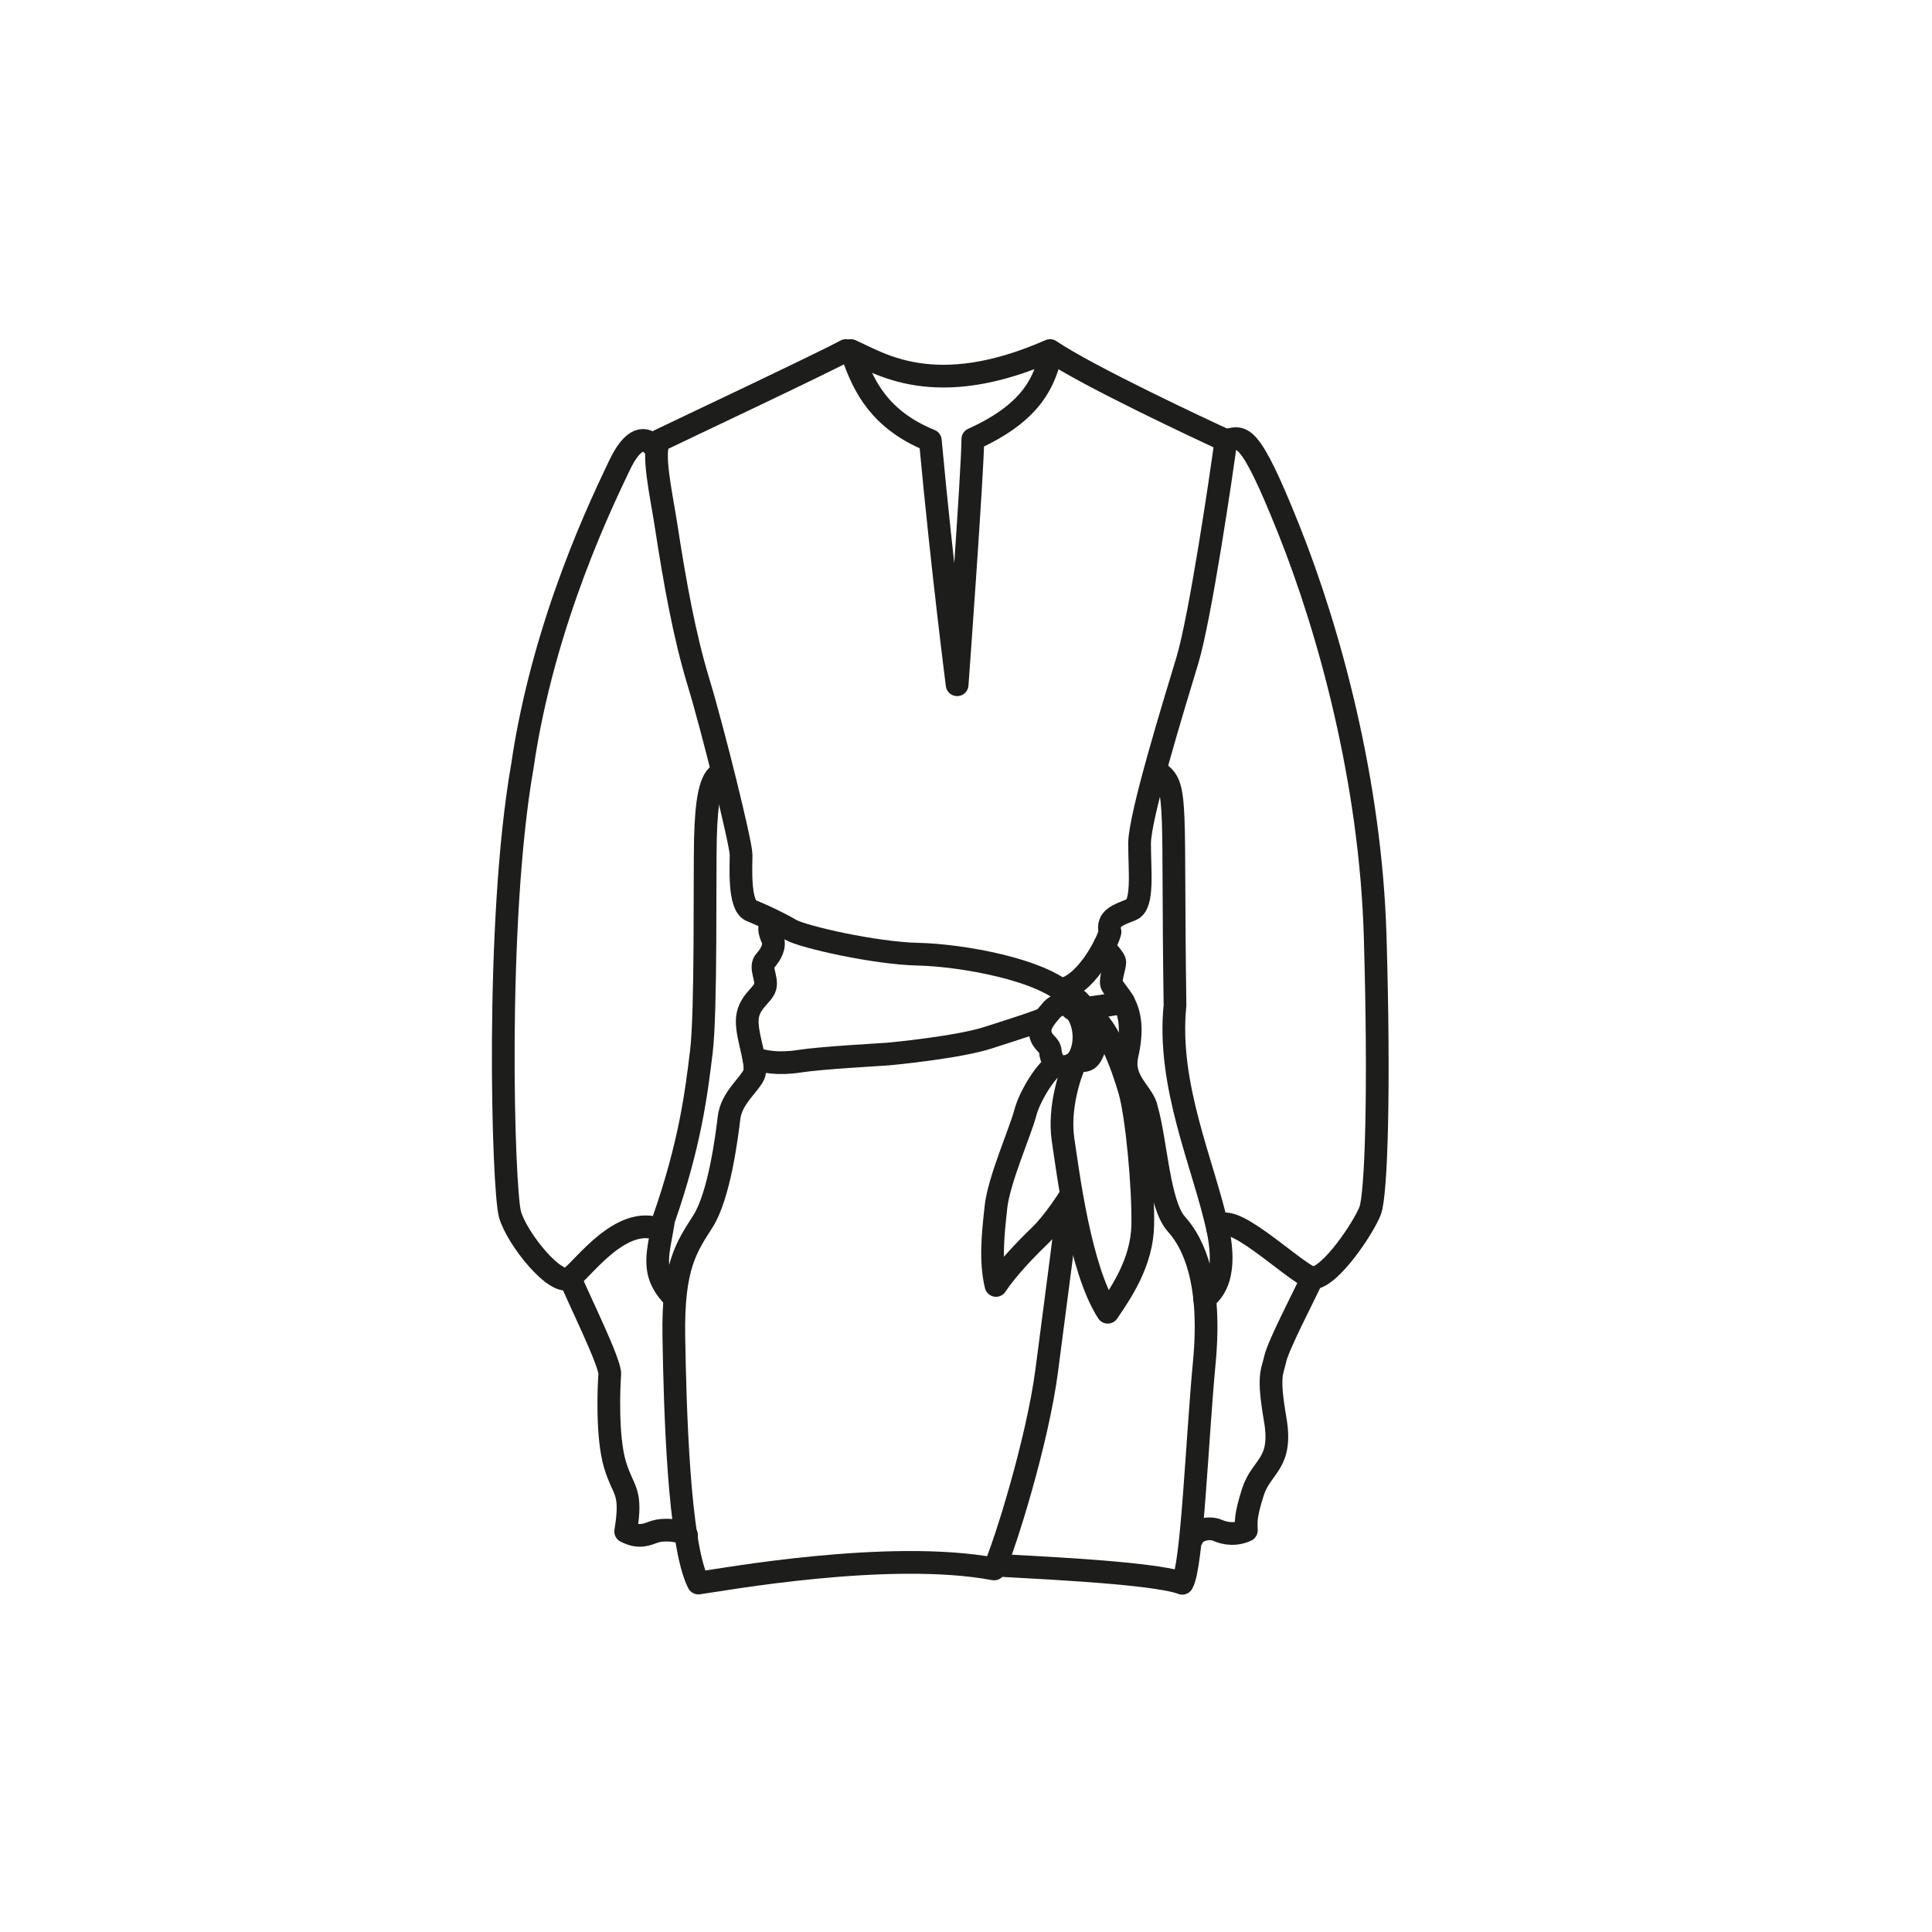
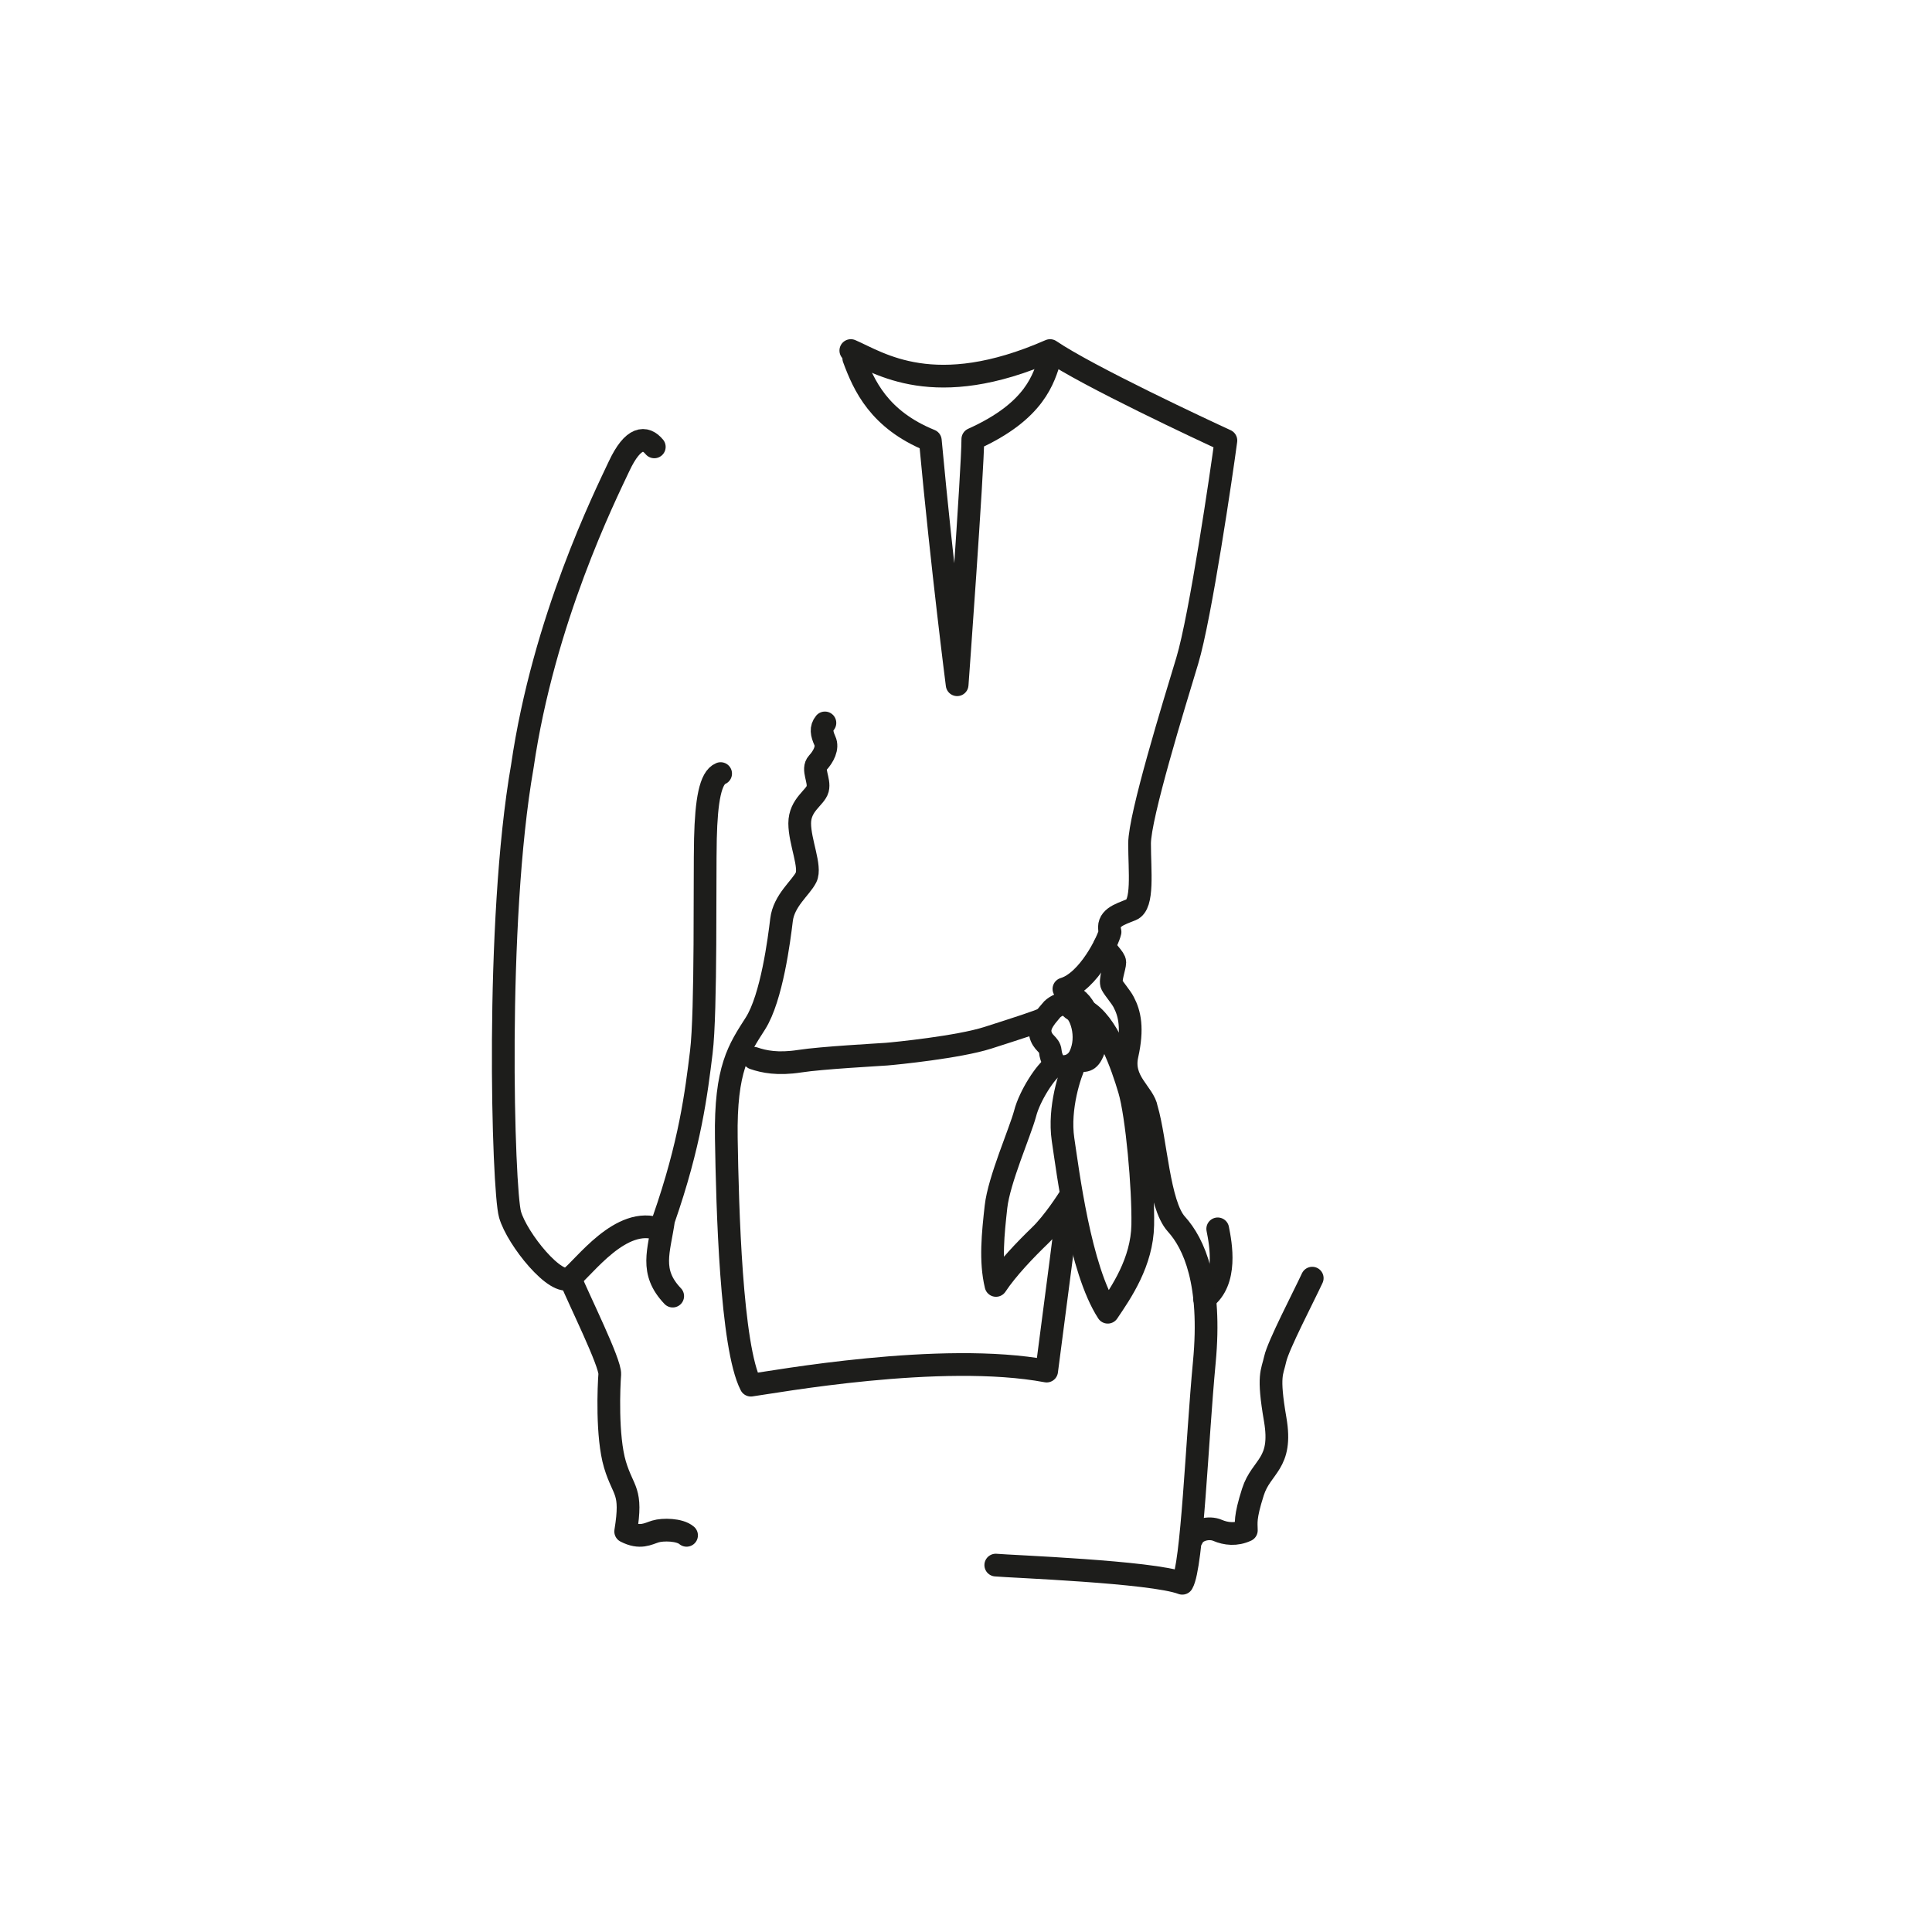
<svg xmlns="http://www.w3.org/2000/svg" id="Calque_1" viewBox="0 0 85.04 85.04">
  <defs>
    <style>.cls-1{fill:none;stroke:#1d1d1b;stroke-linecap:round;stroke-linejoin:round;}</style>
  </defs>
  <path class="cls-1" d="M28.8,19.67c-.39-.47-.93-.47-1.55,.85-.62,1.32-3.32,6.75-4.26,13.22-1.2,6.85-.85,18.64-.54,19.72s2.05,3.23,2.65,2.79,2.24-2.78,3.92-2.14" />
  <path class="cls-1" d="M30.22,67.58c-.3-.26-1.04-.27-1.37-.17-.33,.1-.67,.33-1.31,0,.3-1.84-.1-1.71-.47-2.94-.37-1.24-.27-3.48-.23-3.98,.03-.5-1.34-3.25-1.74-4.22" />
  <path class="cls-1" d="M31.72,34.05c-.45,.18-.63,1.18-.67,2.87-.04,1.69,.04,7.6-.18,9.39-.22,1.79-.49,4.03-1.66,7.38-.2,1.39-.63,2.28,.4,3.36" />
-   <path class="cls-1" d="M37.23,15.43c-.98,.54-7.43,3.58-8.21,3.96-.33,.52,.08,2.35,.29,3.69,.4,2.6,.81,4.88,1.43,6.93,.63,2.06,1.88,7.11,1.88,7.61s-.11,2.24,.44,2.46c.54,.22,1.22,.54,1.75,.85,.54,.31,3.71,1.03,5.59,1.07s5.59,.67,6.71,1.92" />
-   <path class="cls-1" d="M51.05,34.05c.81,.58,.54,1.52,.67,10.2-.36,3.53,1.25,6.98,1.88,9.84,.4-1.03,3.31,1.88,4.16,2.17,.81-.02,2.28-2.26,2.55-2.97,.27-.72,.42-5.28,.22-12.08-.2-6.8-2.01-13.42-3.8-17.9s-2.06-4.07-2.77-3.92" />
  <path class="cls-1" d="M53.6,54.09c.13,.65,.45,2.31-.58,3.07" />
  <path class="cls-1" d="M57.76,56.26c-.37,.8-1.5,2.96-1.63,3.56s-.34,.69,0,2.66c.34,1.98-.61,2.03-.98,3.19-.37,1.16-.29,1.37-.29,1.69-.45,.21-.9,.16-1.27,0-.37-.16-.95-.03-1.11,.34" />
  <path class="cls-1" d="M33.18,46.58c.44,.15,1.05,.28,2.02,.13s3.43-.28,3.82-.31,3.18-.31,4.46-.72c1.28-.41,2.31-.74,2.49-.85" />
  <path class="cls-1" d="M47.33,46.78c-.23,.47-.74,1.98-.54,3.37,.21,1.38,.74,5.72,1.97,7.61,.59-.87,1.51-2.2,1.54-3.84,.03-1.64-.26-4.84-.59-5.95s-.97-2.95-1.95-3.49" />
-   <path class="cls-1" d="M46.4,46.92c-.36,.21-1.08,1.31-1.28,2.1-.21,.79-1.15,2.92-1.28,4.1-.13,1.18-.26,2.38,0,3.46,.49-.74,1.31-1.59,1.92-2.18,.62-.59,1.28-1.64,1.28-1.64-.03,.38-.56,4.49-.97,7.59s-1.82,7.61-2.31,8.71c-4.64-.87-12.04,.49-13.02,.62-.87-1.69-1.03-7.79-1.08-10.87-.05-3.08,.56-3.92,1.28-5.05,.72-1.13,1.05-3.72,1.15-4.56,.1-.85,.85-1.41,1.08-1.87s-.28-1.56-.28-2.38,.69-1.13,.79-1.51-.26-.87,0-1.15,.46-.67,.32-.97c-.14-.31-.19-.56,0-.79" />
+   <path class="cls-1" d="M46.4,46.92c-.36,.21-1.08,1.31-1.28,2.1-.21,.79-1.15,2.92-1.28,4.1-.13,1.18-.26,2.38,0,3.46,.49-.74,1.31-1.59,1.92-2.18,.62-.59,1.28-1.64,1.28-1.64-.03,.38-.56,4.49-.97,7.59c-4.64-.87-12.04,.49-13.02,.62-.87-1.69-1.03-7.79-1.08-10.87-.05-3.08,.56-3.92,1.28-5.05,.72-1.13,1.05-3.72,1.15-4.56,.1-.85,.85-1.41,1.08-1.87s-.28-1.56-.28-2.38,.69-1.13,.79-1.51-.26-.87,0-1.15,.46-.67,.32-.97c-.14-.31-.19-.56,0-.79" />
  <path class="cls-1" d="M46.83,43.53c1.09-.33,1.95-2.13,2.03-2.51-.16-.61,.4-.76,.94-.98,.54-.22,.36-1.7,.36-2.91s1.52-6.13,2.1-8.05c.58-1.92,1.52-8.32,1.7-9.69-.94-.43-6.08-2.83-7.74-3.96-5.1,2.24-7.52,.54-8.77,0" />
  <path class="cls-1" d="M48.62,41.62c.06,.26,.45,.55,.45,.74s-.23,.8-.13,.99,.41,.54,.52,.76c.27,.51,.41,1.16,.15,2.33-.26,1.16,.75,1.69,.86,2.37,.41,1.39,.53,4.21,1.31,5.07s1.56,2.59,1.23,6.08-.53,8.98-.97,9.73c-1.33-.51-7.59-.74-8.21-.8" />
-   <path class="cls-1" d="M47.67,44.38c.28,0,1.48-.18,1.79-.27" />
  <path class="cls-1" d="M46.95,43.93c0,.18,.06,.37,.35,.55,.29,.18,.7,1.32,.12,2.2,.3,0,.51,.09,.71-.44s-.3-2.13-.86-2.31c-.22-.07-.32-.12-.32,0Z" />
  <path class="cls-1" d="M46.95,44.17c-.25-.03-.58,.17-.68,.31-.1,.14-.57,.57-.48,1.01,.09,.44,.41,.46,.44,.78s.2,.68,.52,.68,.48-.1,.67-.28" />
  <path class="cls-1" d="M46.22,15.78c-.28,.86-.62,2.3-3.4,3.55,0,1.34-.69,10.81-.69,10.81,0,0-.65-5.04-1.18-10.75-2.26-.92-2.93-2.43-3.37-3.62" />
</svg>